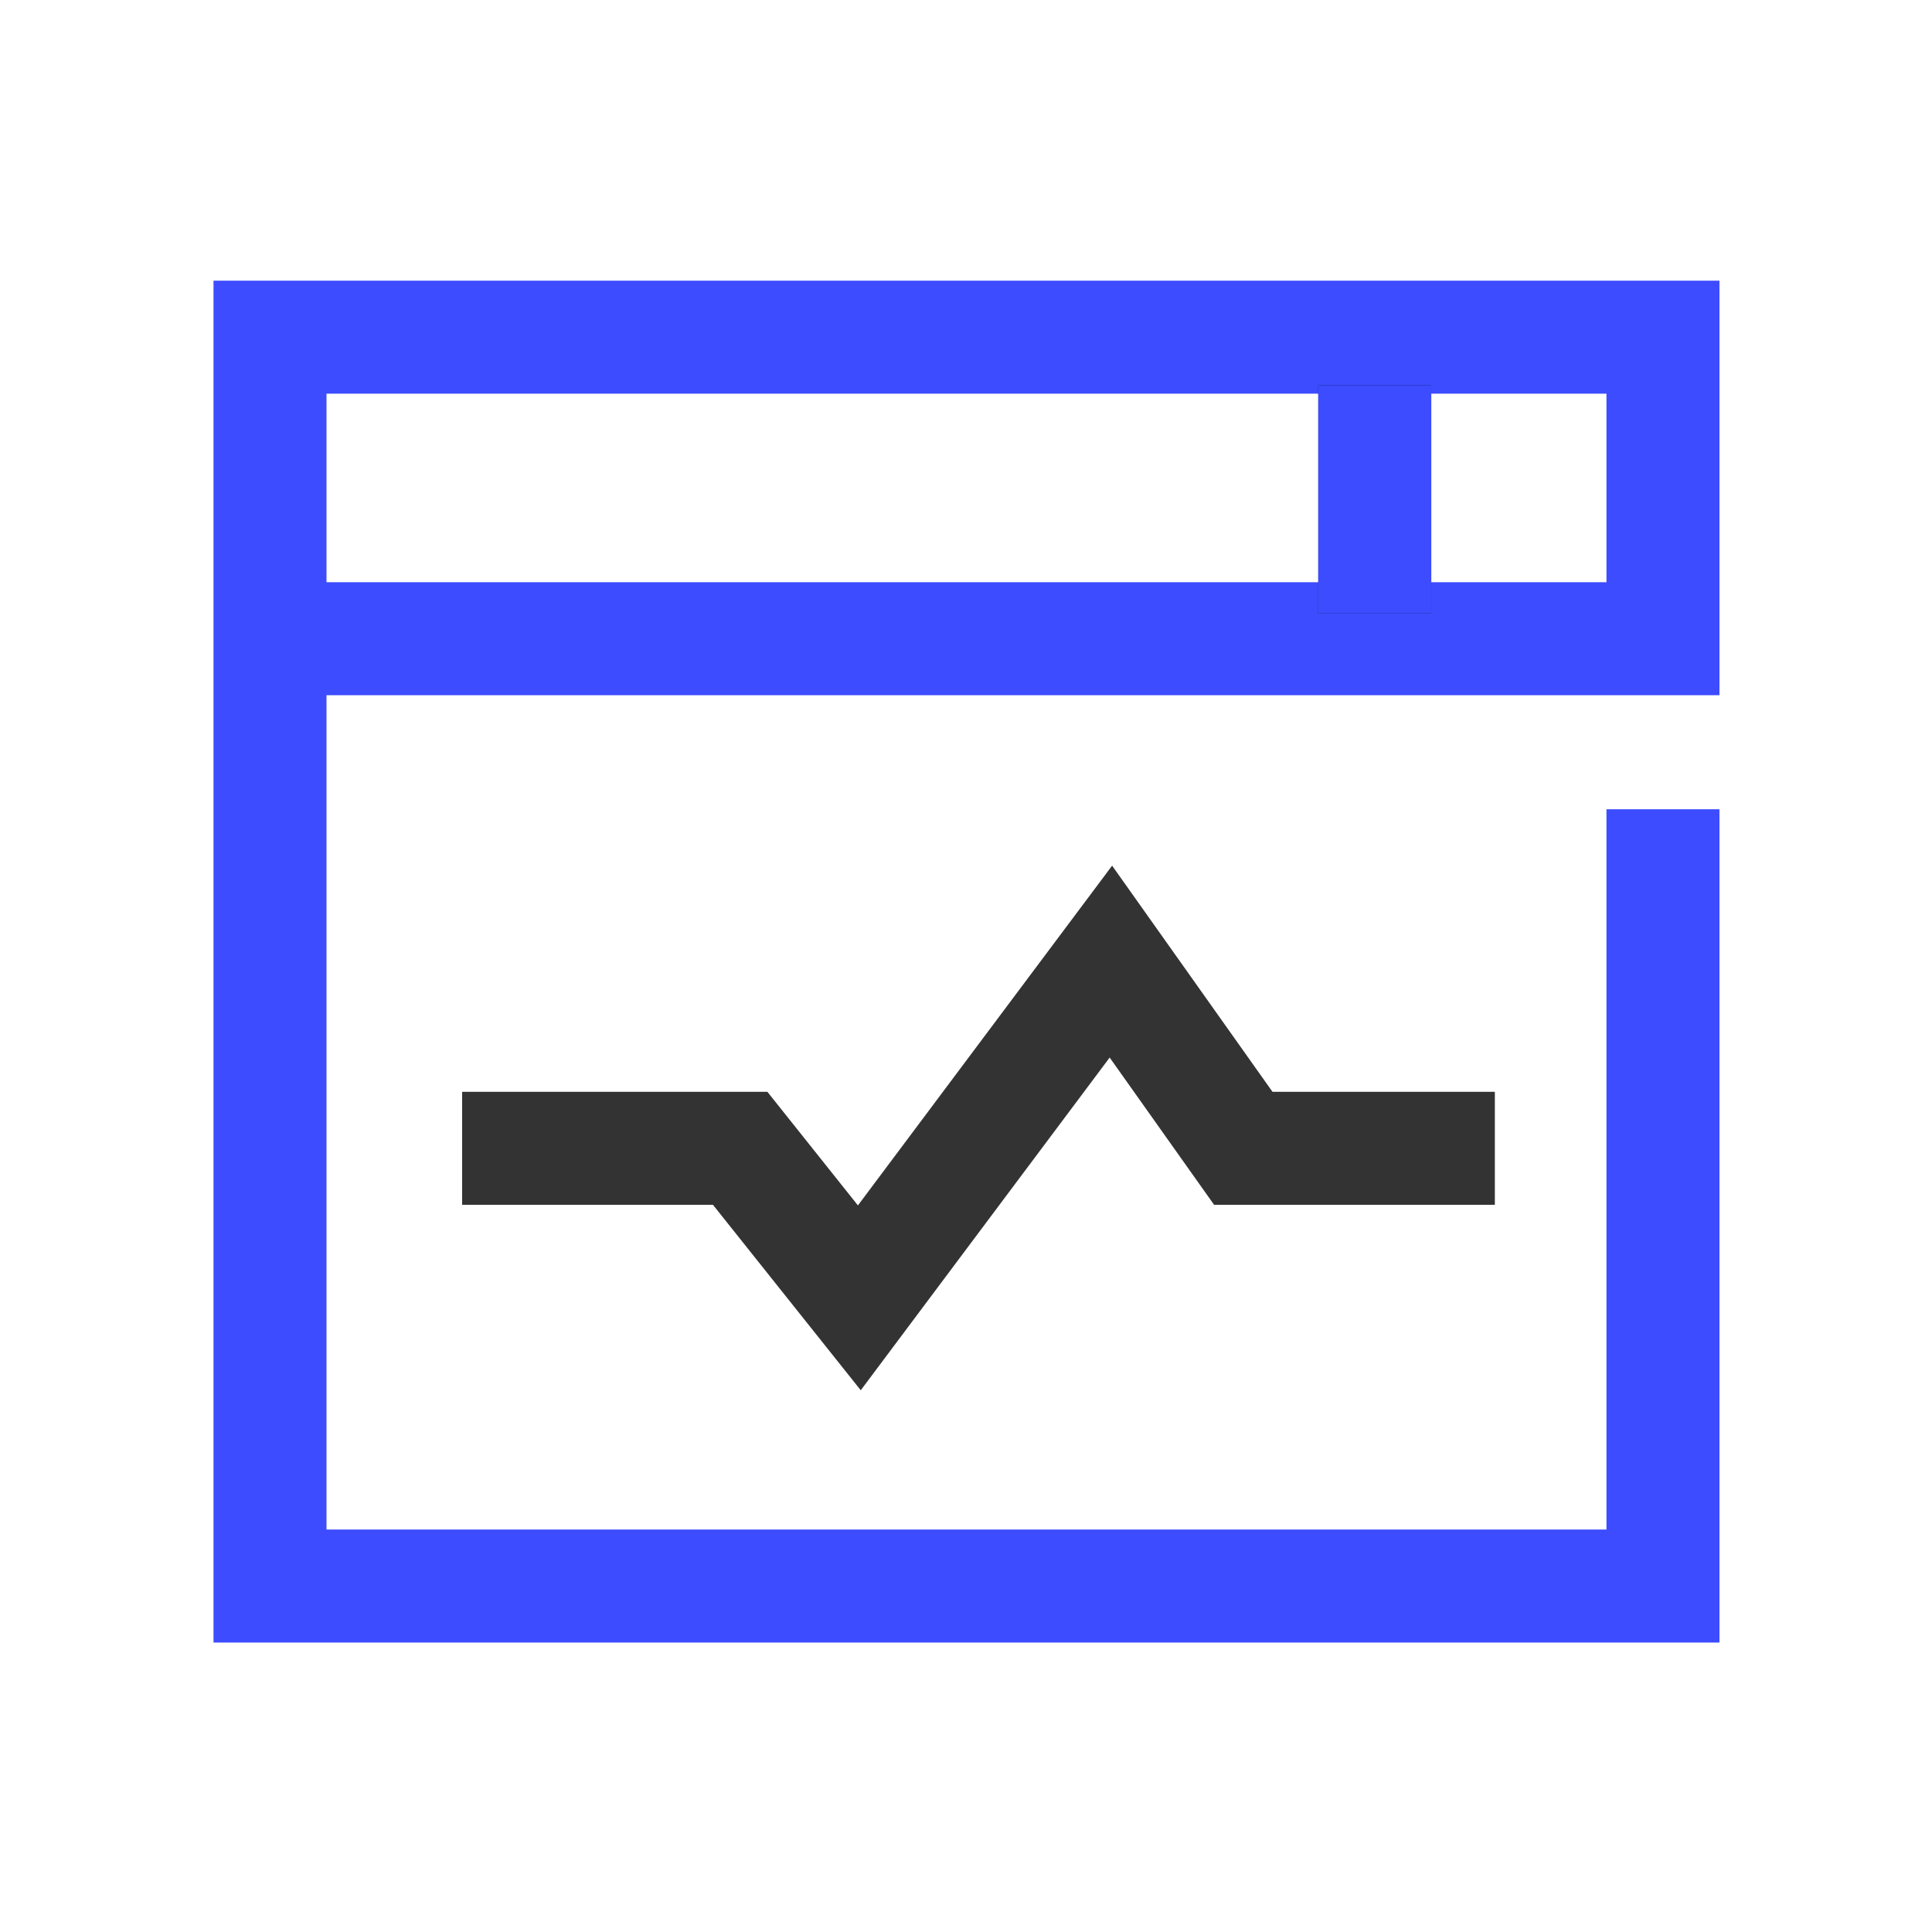
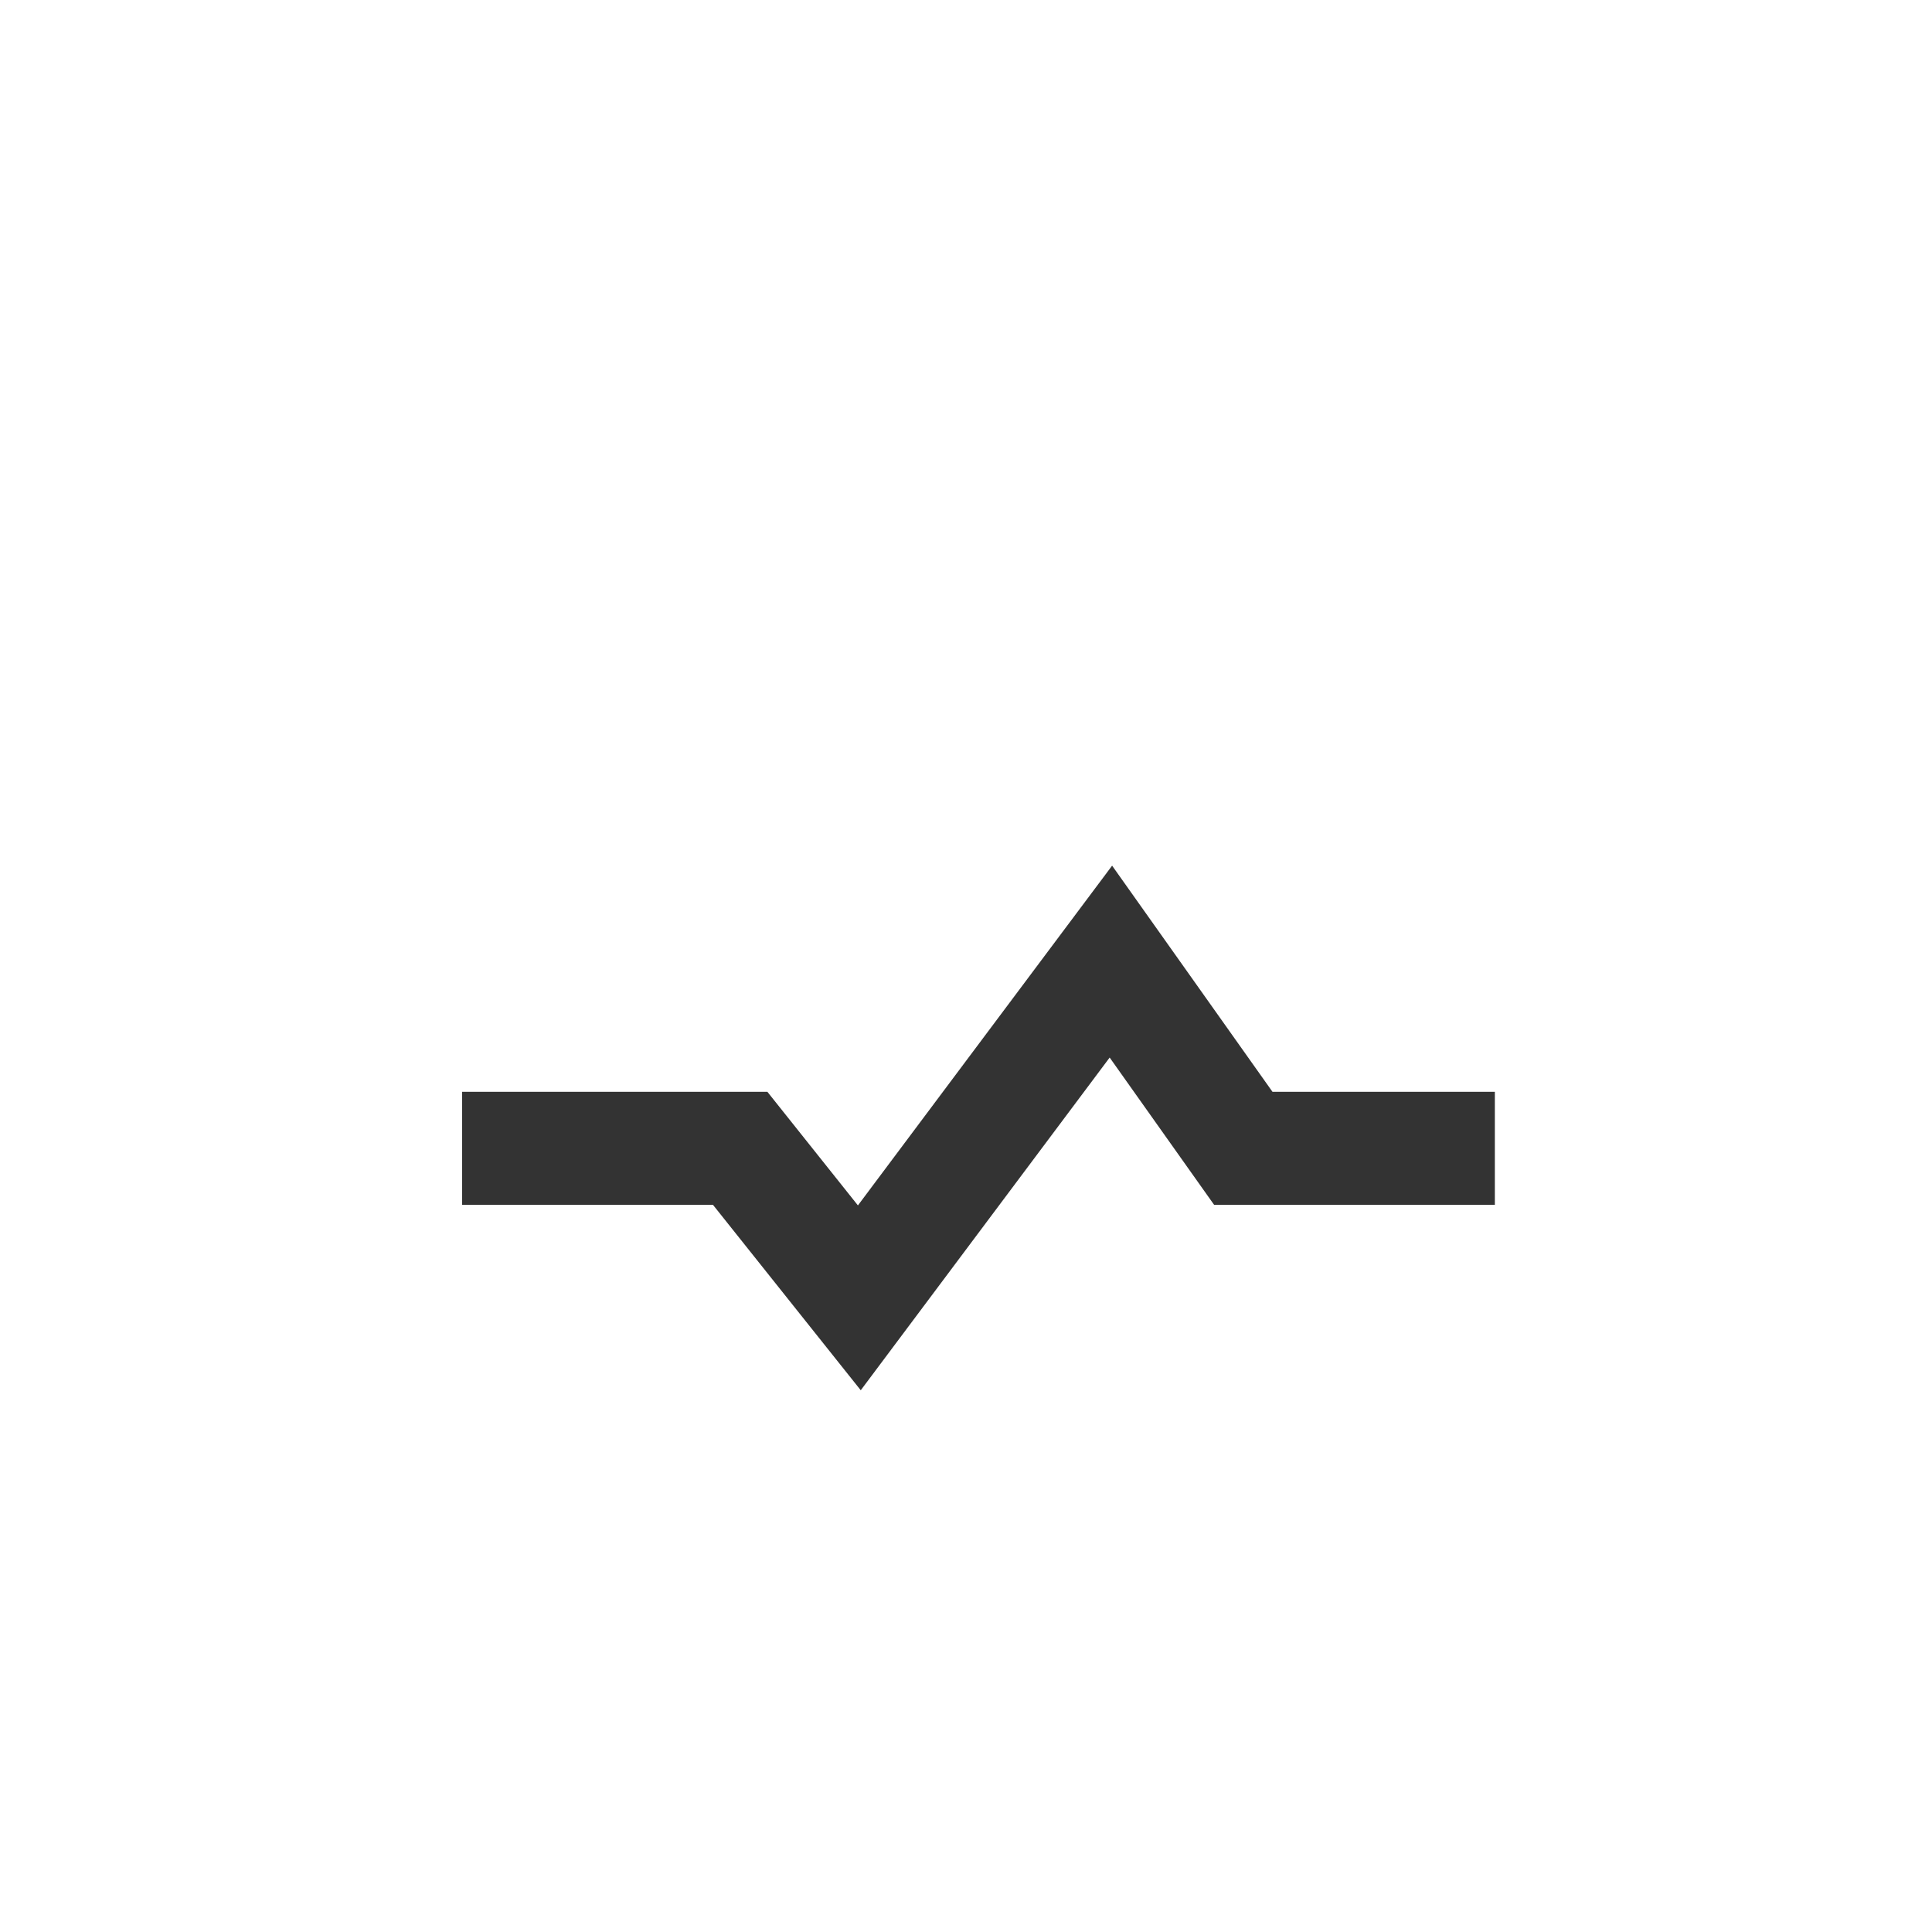
<svg xmlns="http://www.w3.org/2000/svg" width="181" height="181" viewBox="0 0 181 181" fill="none">
-   <path d="M155.795 75.815V148.588H92.684H25.295V96.98V31.588H94.824H155.795V59.838H30.311" stroke="#3D4CFF" stroke-width="10.586" />
  <path d="M43.295 107.58H69.343L80.507 121.588L104.074 90.088L116.478 107.58H140.045" stroke="black" stroke-opacity="0.8" stroke-width="10.586" />
-   <path d="M128.795 36.088V57.463" stroke="black" stroke-opacity="0.8" stroke-width="10.586" />
-   <path d="M128.795 36.088V57.463" stroke="#3D4CFF" stroke-width="10.586" />
</svg>